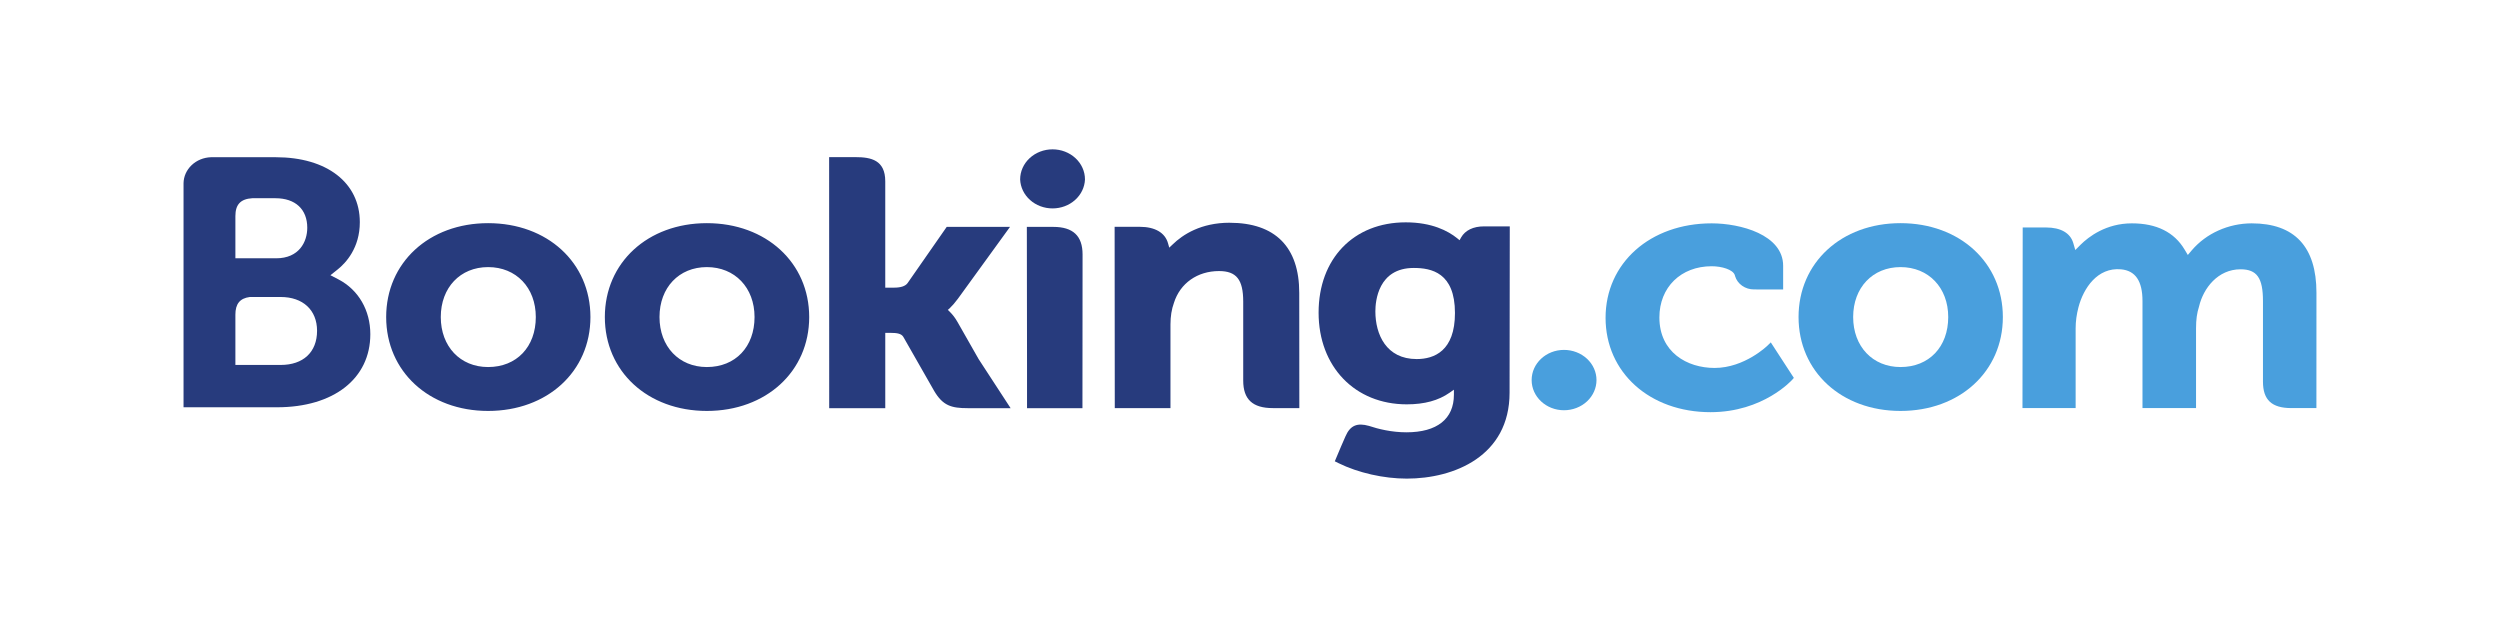
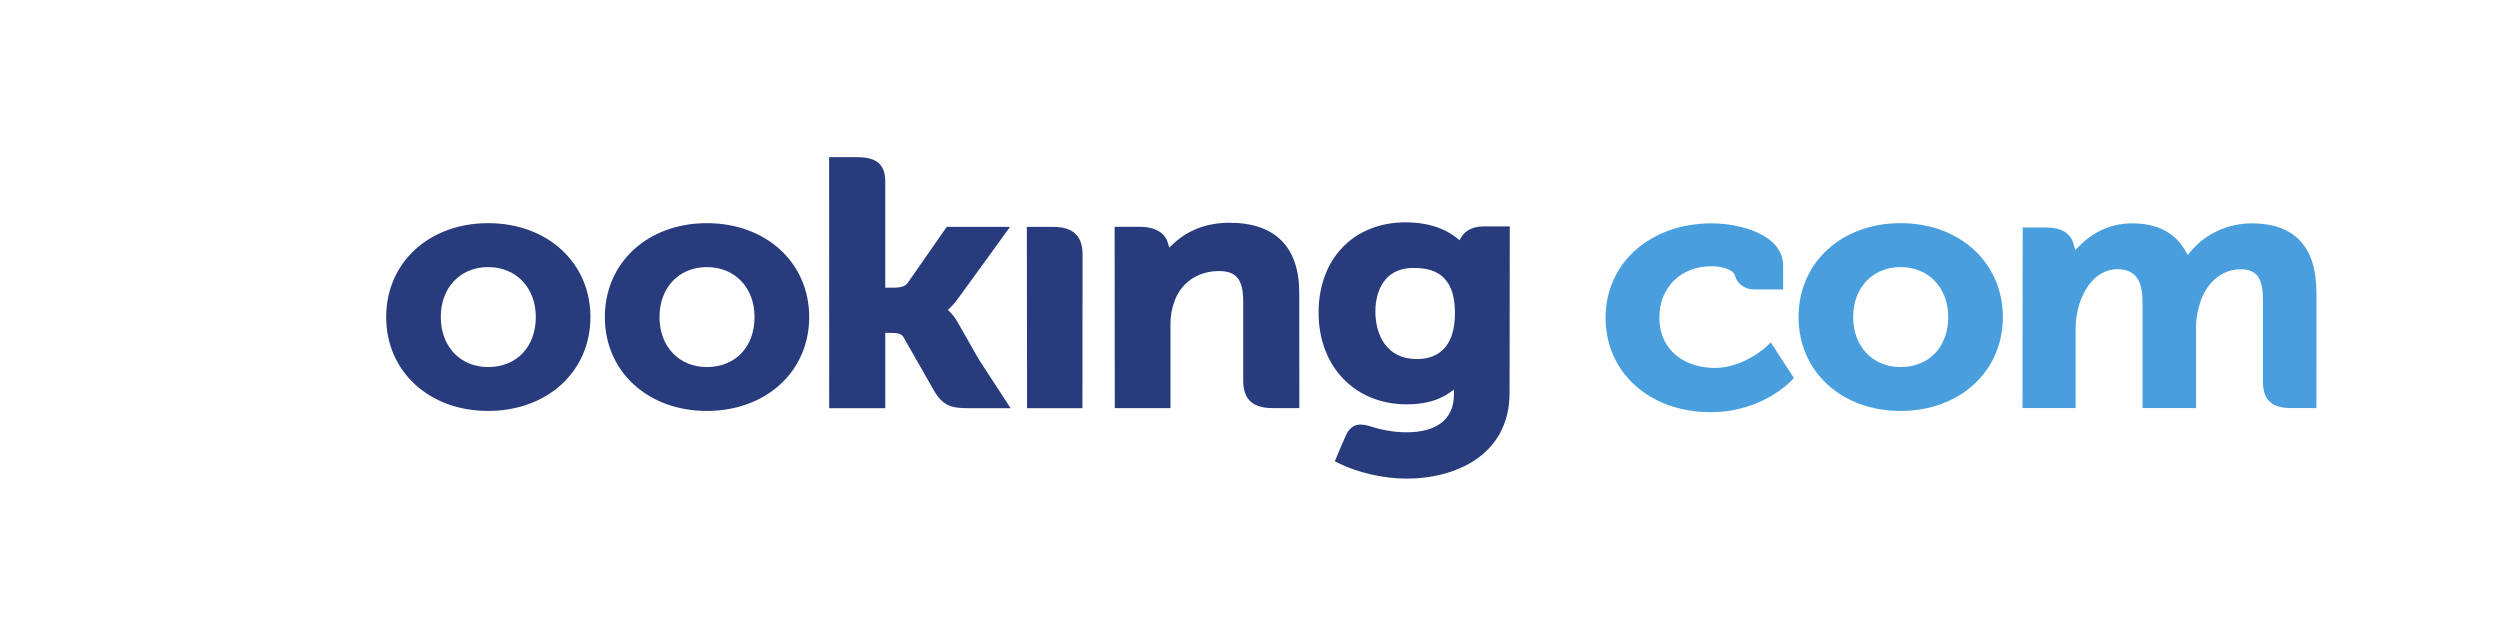
<svg xmlns="http://www.w3.org/2000/svg" width="224" height="56" viewBox="0 0 224 56" fill="none">
-   <path d="M91.405 16.077C91.405 15.362 91.711 14.676 92.255 14.171C92.8 13.665 93.539 13.381 94.309 13.381C95.08 13.381 95.819 13.665 96.363 14.171C96.908 14.676 97.214 15.362 97.214 16.077C97.186 16.774 96.868 17.435 96.326 17.919C95.784 18.404 95.061 18.674 94.309 18.674C93.557 18.674 92.834 18.404 92.293 17.919C91.751 17.435 91.433 16.774 91.405 16.077Z" fill="#273B7D" />
-   <path d="M137.235 34.056C137.235 32.56 138.533 31.351 140.133 31.351C140.906 31.351 141.647 31.636 142.193 32.143C142.739 32.65 143.046 33.337 143.046 34.054C143.046 34.771 142.739 35.459 142.193 35.966C141.647 36.473 140.906 36.758 140.133 36.758C138.535 36.758 137.235 35.547 137.235 34.054" fill="#499FDD" />
  <path d="M43.734 32.887C41.234 32.887 39.494 31.043 39.494 28.407C39.494 25.773 41.234 23.932 43.736 23.932C46.25 23.932 48.008 25.773 48.008 28.407C48.008 31.084 46.289 32.887 43.734 32.887ZM43.734 19.995C38.442 19.995 34.601 23.534 34.601 28.407C34.601 33.283 38.444 36.82 43.734 36.82C49.048 36.82 52.903 33.283 52.903 28.409C52.903 23.534 49.048 19.995 43.736 19.995H43.734ZM85.779 28.83C85.595 28.499 85.362 28.194 85.088 27.923L84.926 27.767L85.096 27.617C85.338 27.379 85.587 27.097 85.826 26.77L90.498 20.327H84.827L81.317 25.368C81.119 25.638 80.718 25.773 80.118 25.773H79.319V16.244C79.319 14.338 78.038 14.079 76.657 14.079H74.29L74.296 36.572H79.32V29.825H79.792C80.364 29.825 80.753 29.887 80.933 30.176L83.704 35.031C84.479 36.349 85.249 36.572 86.702 36.572H90.551L87.683 32.172L85.781 28.83H85.779ZM110.17 19.957C107.613 19.957 105.983 21.012 105.068 21.904L104.765 22.19L104.656 21.801C104.389 20.845 103.483 20.322 102.121 20.322H99.87L99.884 36.566H104.874V29.079C104.874 28.347 104.975 27.713 105.186 27.133C105.74 25.377 107.289 24.287 109.225 24.287C110.783 24.287 111.392 25.051 111.392 27.022V34.098C111.392 35.78 112.231 36.566 114.045 36.566H116.42L116.412 26.233C116.412 22.13 114.254 19.959 110.17 19.959V19.957ZM94.37 20.327H92.005L92.022 32.889V36.572H94.544L94.633 36.576L95.81 36.572H96.979V36.566H96.987L96.998 22.796C96.998 21.134 96.142 20.329 94.372 20.329L94.37 20.327ZM63.333 32.887C60.832 32.887 59.091 31.043 59.091 28.407C59.091 25.773 60.832 23.932 63.335 23.932C65.843 23.932 67.607 25.773 67.607 28.407C67.607 31.084 65.887 32.887 63.335 32.887H63.333ZM63.333 19.995C58.037 19.995 54.194 23.534 54.194 28.407C54.194 33.283 58.037 36.82 63.335 36.82C68.64 36.82 72.504 33.283 72.504 28.409C72.504 23.534 68.64 19.995 63.335 19.995" fill="#273B7D" />
  <path d="M170.287 32.887C167.787 32.887 166.043 31.043 166.043 28.407C166.043 25.773 167.787 23.932 170.287 23.932C172.799 23.932 174.561 25.773 174.561 28.407C174.561 31.084 172.841 32.887 170.287 32.887ZM170.287 19.995C164.991 19.995 161.15 23.534 161.15 28.407C161.15 33.283 164.991 36.82 170.287 36.82C175.594 36.82 179.456 33.283 179.456 28.409C179.456 23.534 175.592 19.995 170.287 19.995Z" fill="#499FDD" />
  <path d="M126.933 32.172C124.204 32.172 123.233 29.964 123.233 27.893C123.233 26.981 123.482 24.009 126.672 24.009C128.255 24.009 130.365 24.429 130.365 28.045C130.365 31.456 128.498 32.172 126.933 32.172ZM132.956 20.284C132.01 20.284 131.282 20.635 130.915 21.275L130.778 21.523L130.547 21.335C129.742 20.69 128.298 19.922 125.954 19.922C121.287 19.922 118.146 23.175 118.146 28.013C118.146 32.849 121.396 36.229 126.047 36.229C127.634 36.229 128.891 35.883 129.886 35.185L130.27 34.916V35.367C130.27 37.537 128.759 38.735 126.018 38.735C124.685 38.735 123.474 38.434 122.66 38.16C121.605 37.864 120.982 38.11 120.555 39.095L120.158 40.004L119.598 41.333L119.944 41.504C121.7 42.367 123.983 42.884 126.047 42.884C130.294 42.884 135.258 40.866 135.258 35.185L135.276 20.284H132.956Z" fill="#273B7D" />
-   <path d="M25.152 32.701L21.091 32.697V28.192C21.091 27.227 21.493 26.727 22.381 26.611H25.152C27.129 26.611 28.407 27.767 28.409 29.639C28.407 31.561 27.161 32.699 25.152 32.699V32.701ZM21.091 20.543V19.357C21.091 18.319 21.564 17.825 22.602 17.761H24.681C26.463 17.761 27.531 18.75 27.531 20.408C27.531 21.67 26.799 23.143 24.746 23.143H21.091V20.543ZM30.339 25.041L29.605 24.659L30.246 24.15C30.992 23.555 32.24 22.216 32.24 19.907C32.24 16.37 29.287 14.087 24.714 14.087H18.9C18.246 14.109 17.626 14.364 17.169 14.799C16.712 15.234 16.452 15.815 16.445 16.422V36.492H24.817C29.9 36.492 33.181 33.923 33.181 29.945C33.181 27.803 32.121 25.973 30.339 25.041Z" fill="#273B7D" />
  <path d="M201.745 20.012C200.715 20.015 199.699 20.234 198.772 20.651C197.844 21.067 197.03 21.672 196.389 22.421L196.029 22.845L195.745 22.37C194.819 20.806 193.229 20.012 191.018 20.012C188.698 20.012 187.143 21.213 186.42 21.927L185.947 22.402L185.765 21.777C185.502 20.875 184.638 20.382 183.332 20.382H181.234L181.214 36.565H185.977V29.421C185.977 28.794 186.062 28.177 186.23 27.529C186.685 25.802 187.935 23.945 190.037 24.131C191.332 24.247 191.967 25.177 191.967 26.971V36.565H196.765V29.421C196.765 28.638 196.844 28.053 197.034 27.467C197.418 25.819 198.725 24.129 200.752 24.129C202.22 24.129 202.762 24.899 202.762 26.971V34.199C202.762 35.832 203.547 36.565 205.309 36.565H207.55L207.554 26.233C207.554 22.105 205.596 20.012 201.745 20.012ZM158.389 30.946C158.375 30.962 156.326 32.968 153.625 32.968C151.165 32.968 148.681 31.567 148.681 28.441C148.681 25.742 150.607 23.855 153.366 23.855C154.26 23.855 155.28 24.151 155.44 24.653L155.462 24.737C155.564 25.082 155.786 25.387 156.093 25.603C156.4 25.819 156.775 25.935 157.161 25.933L159.77 25.937V23.819C159.77 21.026 155.941 20.012 153.366 20.012C147.856 20.012 143.859 23.571 143.859 28.475C143.859 33.375 147.812 36.931 153.265 36.931C157.994 36.931 160.567 34.045 160.592 34.017L160.729 33.859L158.662 30.677L158.389 30.946Z" fill="#499FDD" />
</svg>